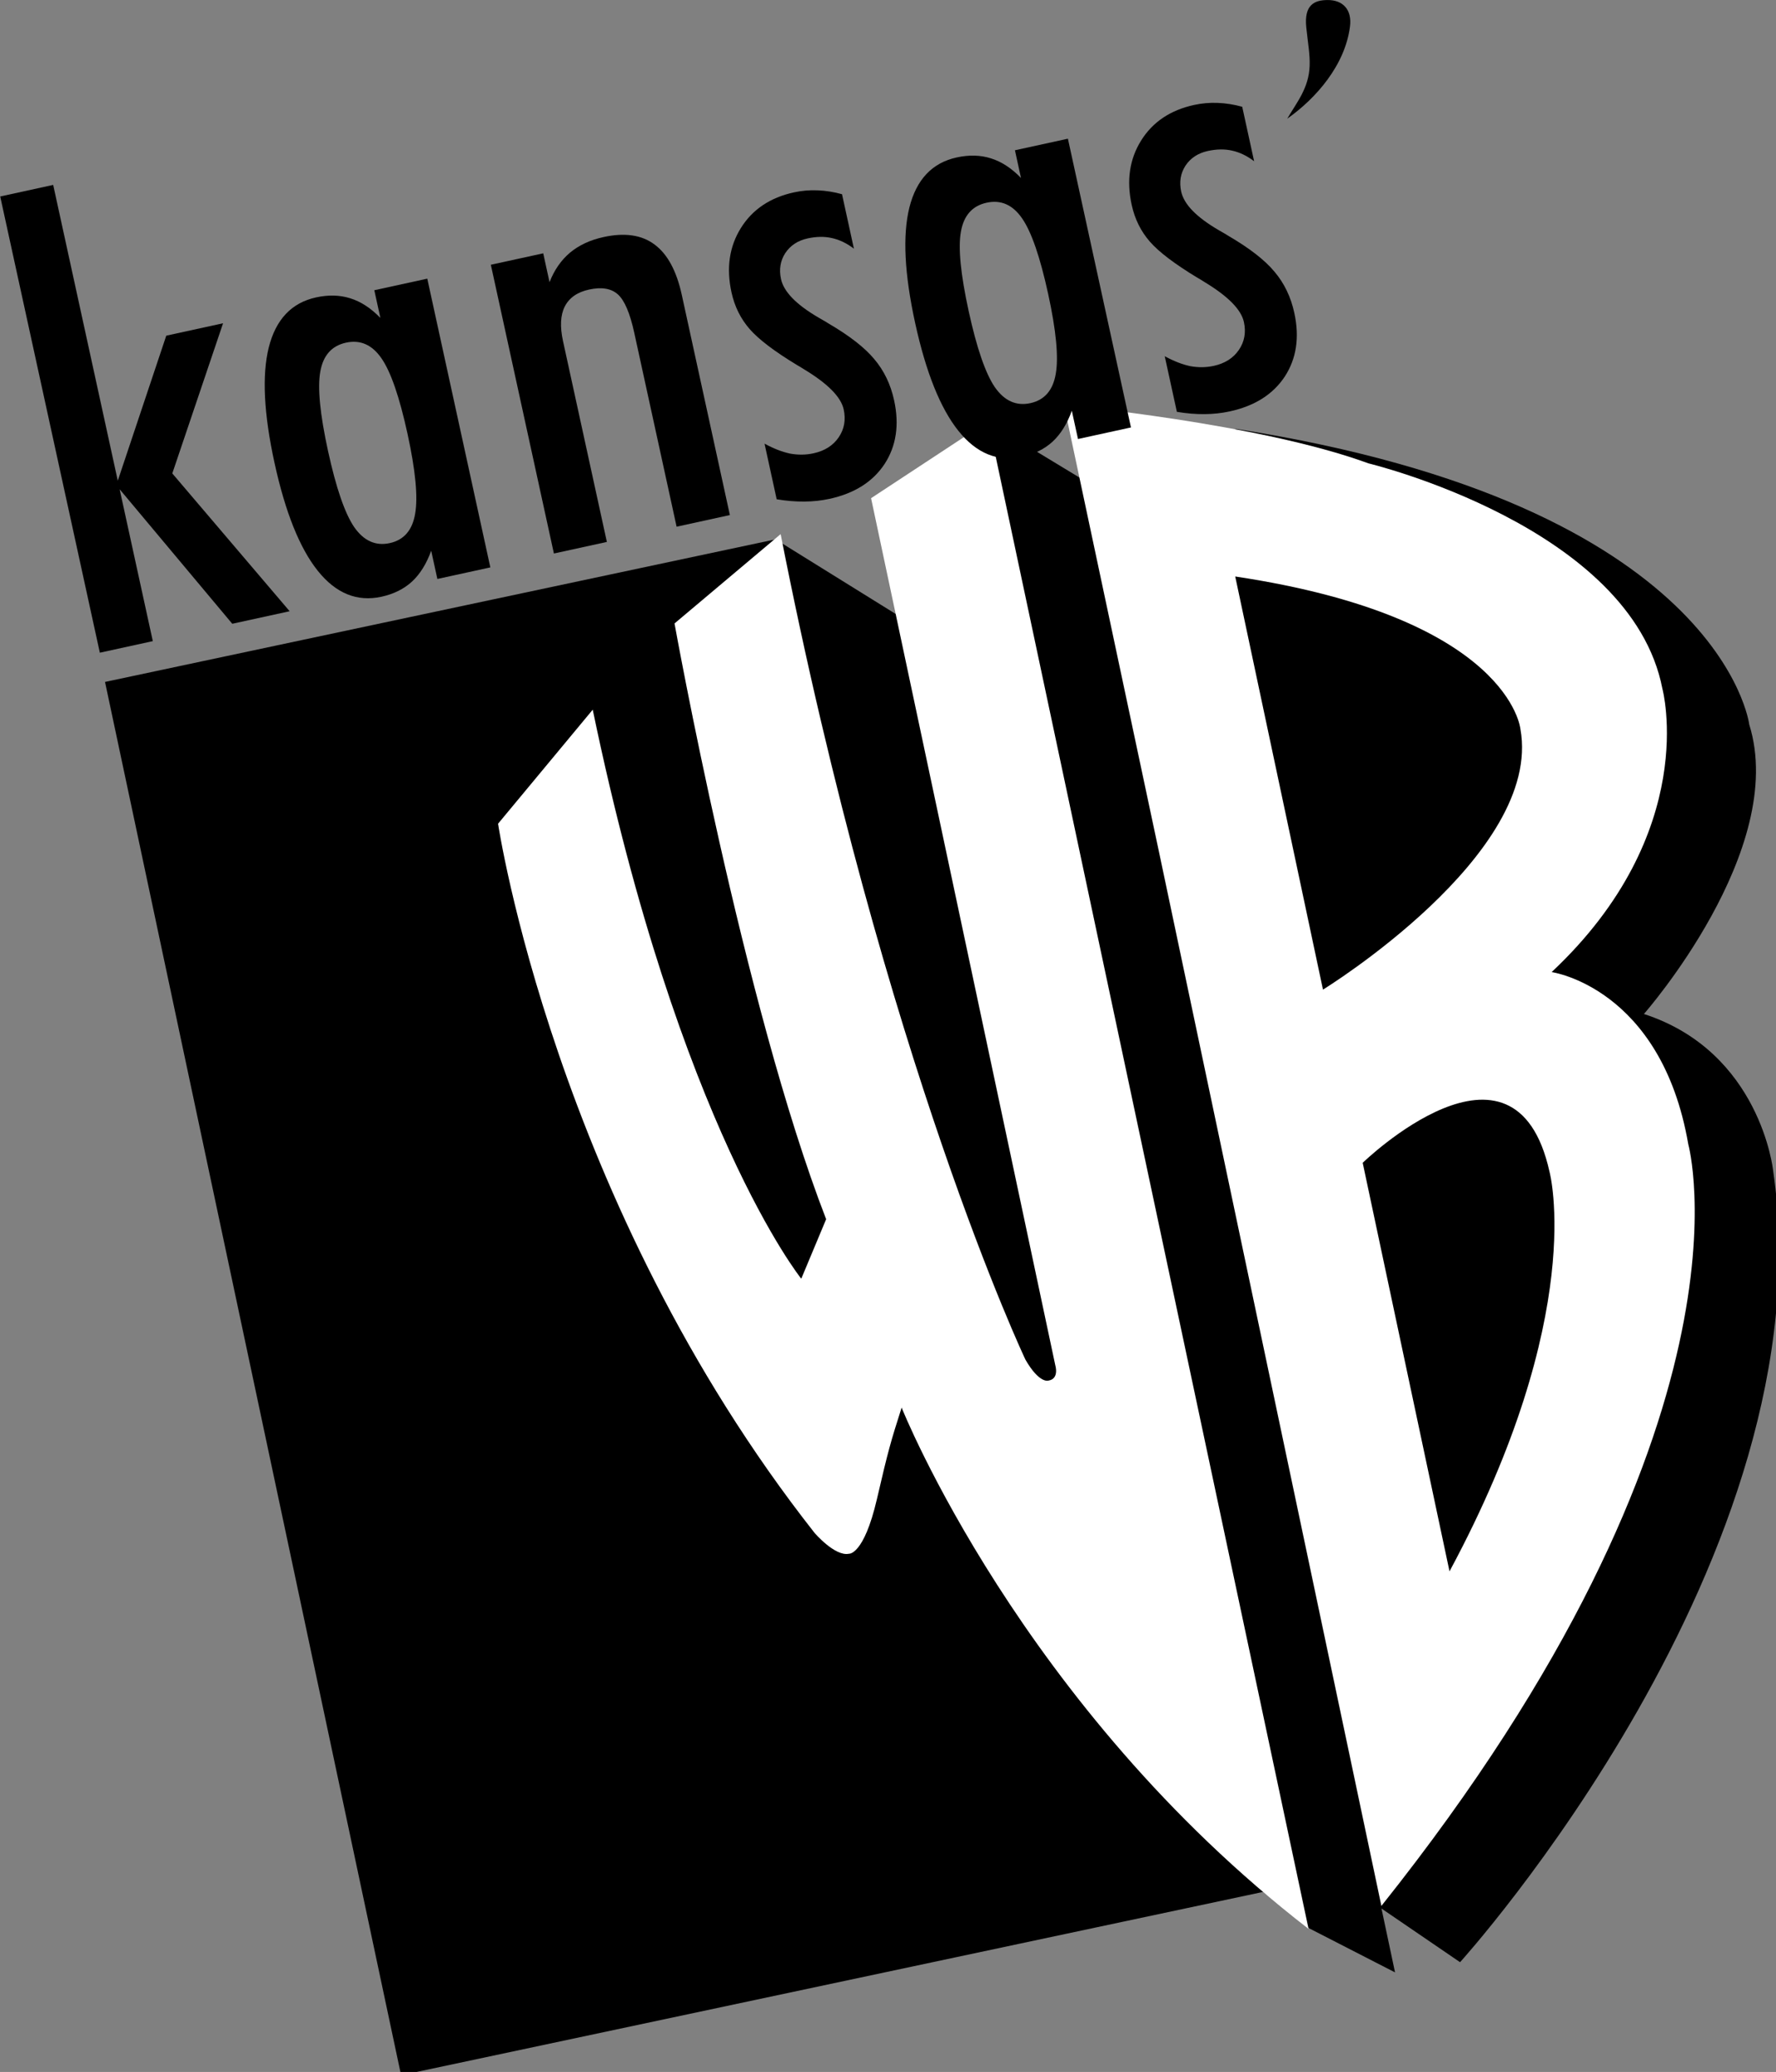
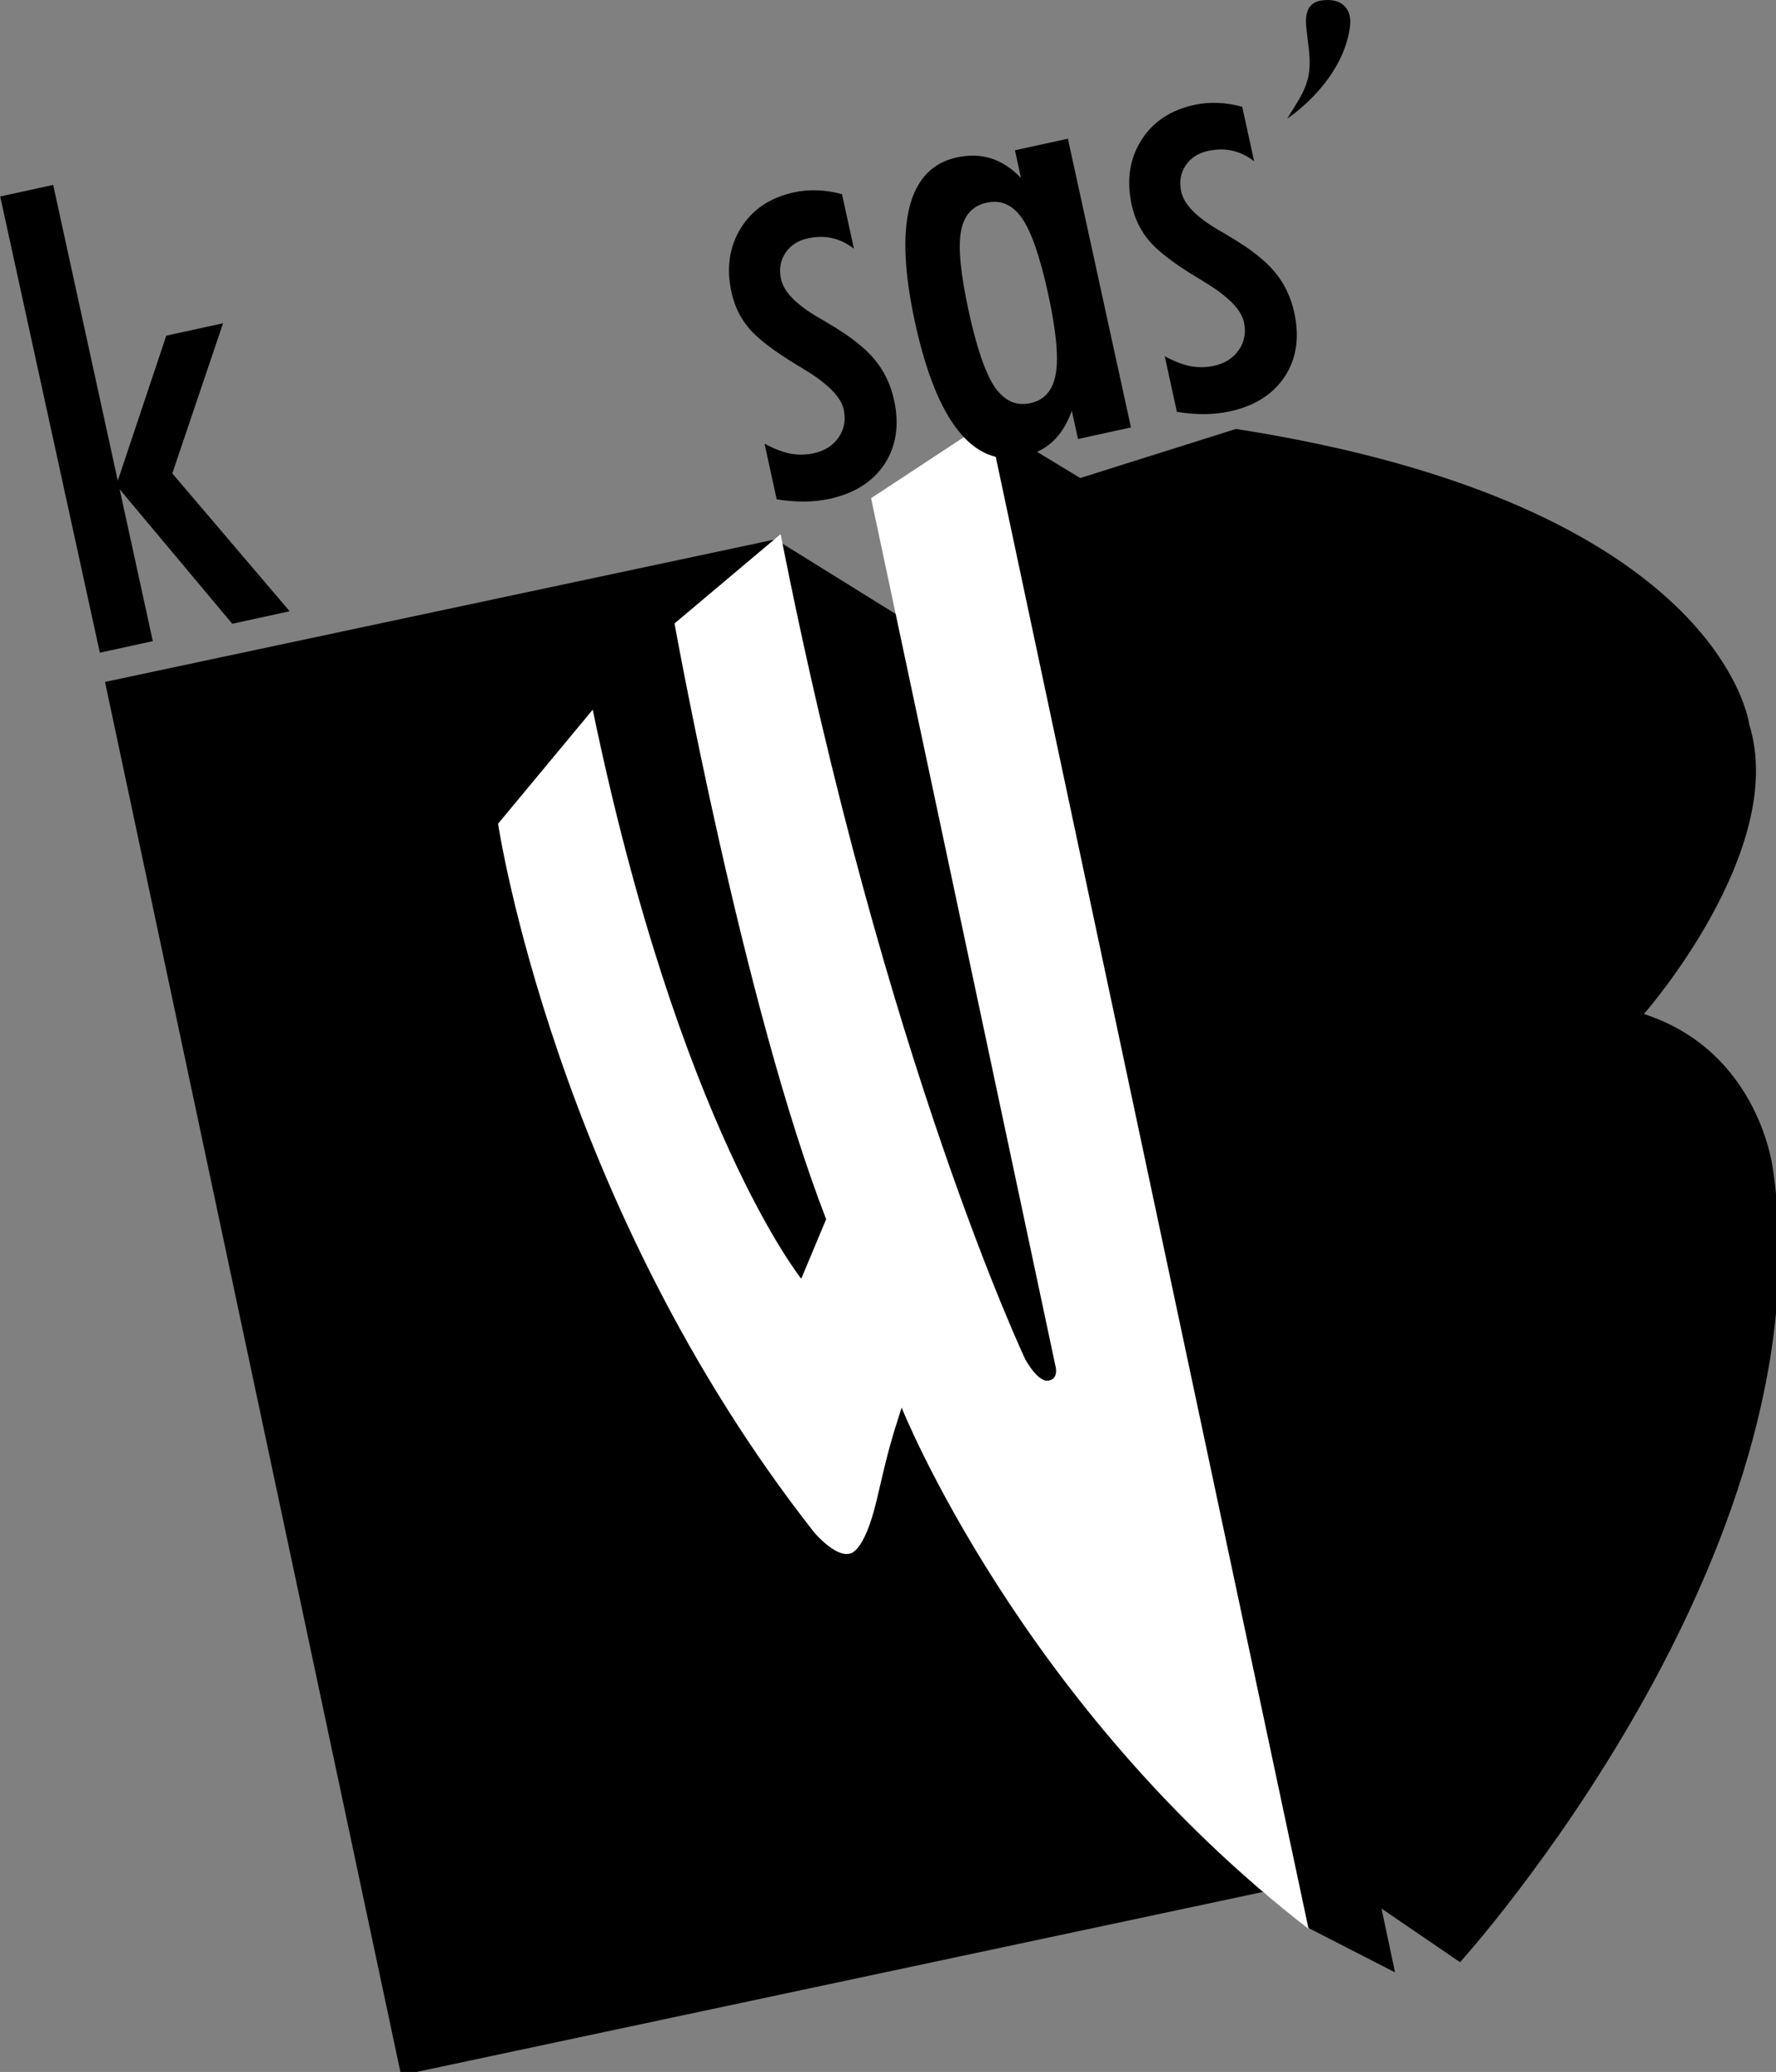
<svg xmlns="http://www.w3.org/2000/svg" xmlns:ns1="http://www.inkscape.org/namespaces/inkscape" xmlns:ns2="http://sodipodi.sourceforge.net/DTD/sodipodi-0.dtd" width="223.799mm" height="261.032mm" viewBox="0 0 223.799 261.032" version="1.1" id="svg2290" ns1:version="1.0.1 (3bc2e813f5, 2020-09-07)" ns2:docname="KWCV_(2003).svg">
  <rect x="0" y="0" width="223.799" height="261.032" fill="#808080" stroke="none" />
  <style id="style2292" />
  <defs id="defs2284">
    <filter ns1:collect="always" id="filter4743" x="-0.24" width="1.48" y="-0.24" height="1.48" style="color-interpolation-filters:sRGB">
      <feGaussianBlur ns1:collect="always" stdDeviation="18.516" id="feGaussianBlur4745" />
    </filter>
    <clipPath clipPathUnits="userSpaceOnUse" id="clipPath4749">
      <path d="M 92.594,0 C 41.486,-9.9999997e-7 0,41.486 0,92.594 0,143.702 41.486,185.156 92.594,185.156 143.702,185.156 185.156,143.702 185.156,92.594 185.156,41.486 143.702,0 92.594,0 Z m -3.406,39.5 c 0.915,-0.018 1.833,-0.012 2.75,0 30.87,-0.128 61.29,15.769 78.187,41.719 2.262,3.355 5.248,8.747 6.406,11.375 C 166.029,115.033 146.031,132.66 122.562,140.531 92.012,151.365 55.798,144.824 31.719,122.906 22.047,114.505 14.586,103.611 8.594,92.594 11.139,88.495 14.014,82.719 17.312,78.375 33.419,55.073 60.826,40.054 89.188,39.5 Z m 3.375,8.562 c -24.575,0 -44.5,19.925 -44.5,44.5 0,24.575 19.925,44.531 44.5,44.531 24.575,0 44.531,-19.957 44.531,-44.531 0,-24.575 -19.957,-44.5 -44.531,-44.5 z" style="fill:#e6e6e6;filter:url(#filter4743)" id="path4751" ns1:connector-curvature="0" />
    </clipPath>
    <clipPath clipPathUnits="userSpaceOnUse" id="clipPath4753">
-       <path d="M 92.594,0 C 41.486,-9.9999997e-7 0,41.486 0,92.594 0,143.702 41.486,185.156 92.594,185.156 143.702,185.156 185.156,143.702 185.156,92.594 185.156,41.486 143.702,0 92.594,0 Z m -3.406,39.5 c 0.915,-0.018 1.833,-0.012 2.75,0 30.87,-0.128 61.29,15.769 78.187,41.719 2.262,3.355 5.248,8.747 6.406,11.375 C 166.029,115.033 146.031,132.66 122.562,140.531 92.012,151.365 55.798,144.824 31.719,122.906 22.047,114.505 14.586,103.611 8.594,92.594 11.139,88.495 14.014,82.719 17.312,78.375 33.419,55.073 60.826,40.054 89.188,39.5 Z m 3.375,8.562 c -24.575,0 -44.5,19.925 -44.5,44.5 0,24.575 19.925,44.531 44.5,44.531 24.575,0 44.531,-19.957 44.531,-44.531 0,-24.575 -19.957,-44.5 -44.531,-44.5 z" style="fill:#e6e6e6;filter:url(#filter4743)" id="path4755" ns1:connector-curvature="0" />
+       <path d="M 92.594,0 C 41.486,-9.9999997e-7 0,41.486 0,92.594 0,143.702 41.486,185.156 92.594,185.156 143.702,185.156 185.156,143.702 185.156,92.594 185.156,41.486 143.702,0 92.594,0 Z m -3.406,39.5 c 0.915,-0.018 1.833,-0.012 2.75,0 30.87,-0.128 61.29,15.769 78.187,41.719 2.262,3.355 5.248,8.747 6.406,11.375 C 166.029,115.033 146.031,132.66 122.562,140.531 92.012,151.365 55.798,144.824 31.719,122.906 22.047,114.505 14.586,103.611 8.594,92.594 11.139,88.495 14.014,82.719 17.312,78.375 33.419,55.073 60.826,40.054 89.188,39.5 Z c -24.575,0 -44.5,19.925 -44.5,44.5 0,24.575 19.925,44.531 44.5,44.531 24.575,0 44.531,-19.957 44.531,-44.531 0,-24.575 -19.957,-44.5 -44.531,-44.5 z" style="fill:#e6e6e6;filter:url(#filter4743)" id="path4755" ns1:connector-curvature="0" />
    </clipPath>
    <ns1:path-effect effect="simplify" id="path-effect1192" is_visible="true" lpeversion="1" steps="1" threshold="0" smooth_angles="360" helper_size="0" simplify_individual_paths="false" simplify_just_coalesce="false" />
    <ns1:path-effect effect="simplify" id="path-effect1188" is_visible="true" lpeversion="1" steps="1" threshold="0" smooth_angles="360" helper_size="0" simplify_individual_paths="false" simplify_just_coalesce="false" />
    <ns1:path-effect effect="simplify" id="path-effect1184" is_visible="true" lpeversion="1" steps="1" threshold="0" smooth_angles="360" helper_size="0" simplify_individual_paths="false" simplify_just_coalesce="false" />
    <ns1:path-effect effect="simplify" id="path-effect1180" is_visible="true" lpeversion="1" steps="1" threshold="0" smooth_angles="360" helper_size="0" simplify_individual_paths="false" simplify_just_coalesce="false" />
    <ns1:path-effect effect="simplify" id="path-effect1176" is_visible="true" lpeversion="1" steps="1" threshold="0" smooth_angles="360" helper_size="0" simplify_individual_paths="false" simplify_just_coalesce="false" />
    <ns1:path-effect effect="simplify" id="path-effect1172" is_visible="true" lpeversion="1" steps="1" threshold="0" smooth_angles="360" helper_size="0" simplify_individual_paths="false" simplify_just_coalesce="false" />
    <ns1:path-effect effect="simplify" id="path-effect1168" is_visible="true" lpeversion="1" steps="1" threshold="0" smooth_angles="360" helper_size="0" simplify_individual_paths="false" simplify_just_coalesce="false" />
    <ns1:path-effect effect="simplify" id="path-effect1164" is_visible="true" lpeversion="1" steps="1" threshold="0" smooth_angles="360" helper_size="0" simplify_individual_paths="false" simplify_just_coalesce="false" />
    <ns1:path-effect effect="simplify" id="path-effect1160" is_visible="true" lpeversion="1" steps="1" threshold="0" smooth_angles="360" helper_size="0" simplify_individual_paths="false" simplify_just_coalesce="false" />
    <ns1:path-effect effect="simplify" id="path-effect1156" is_visible="true" lpeversion="1" steps="1" threshold="0" smooth_angles="360" helper_size="0" simplify_individual_paths="false" simplify_just_coalesce="false" />
    <ns1:path-effect effect="simplify" id="path-effect1152" is_visible="true" lpeversion="1" steps="1" threshold="0" smooth_angles="360" helper_size="0" simplify_individual_paths="false" simplify_just_coalesce="false" />
    <ns1:path-effect effect="simplify" id="path-effect1148" is_visible="true" lpeversion="1" steps="1" threshold="0" smooth_angles="360" helper_size="0" simplify_individual_paths="false" simplify_just_coalesce="false" />
    <ns1:path-effect effect="simplify" id="path-effect1144" is_visible="true" lpeversion="1" steps="1" threshold="0" smooth_angles="360" helper_size="0" simplify_individual_paths="false" simplify_just_coalesce="false" />
    <ns1:path-effect effect="simplify" id="path-effect1140" is_visible="true" lpeversion="1" steps="1" threshold="0" smooth_angles="360" helper_size="0" simplify_individual_paths="false" simplify_just_coalesce="false" />
    <ns1:path-effect effect="simplify" id="path-effect1136" is_visible="true" lpeversion="1" steps="1" threshold="0" smooth_angles="360" helper_size="0" simplify_individual_paths="false" simplify_just_coalesce="false" />
    <ns1:path-effect effect="powerstroke" id="path-effect1132" is_visible="true" lpeversion="1" offset_points="0,0.5" sort_points="true" interpolator_type="CubicBezierJohan" interpolator_beta="0.2" start_linecap_type="zerowidth" linejoin_type="extrp_arc" miter_limit="4" scale_width="1" end_linecap_type="zerowidth" />
    <ns1:path-effect effect="simplify" id="path-effect1130" is_visible="true" lpeversion="1" steps="1" threshold="0" smooth_angles="360" helper_size="0" simplify_individual_paths="false" simplify_just_coalesce="false" />
    <rect x="306.087" y="348.01" width="384.557" height="232.794" id="rect36" />
    <ns1:path-effect effect="simplify" id="path-effect32" is_visible="true" lpeversion="1" steps="1" threshold="0" smooth_angles="360" helper_size="0" simplify_individual_paths="false" simplify_just_coalesce="false" />
  </defs>
  <ns2:namedview id="base" pagecolor="#ffffff" bordercolor="#666666" borderopacity="1.0" ns1:pageopacity="0.0" ns1:pageshadow="2" ns1:zoom="0.49497475" ns1:cx="408.63409" ns1:cy="483.60922" ns1:document-units="mm" ns1:current-layer="layer1" ns1:document-rotation="0" showgrid="false" ns1:window-width="1366" ns1:window-height="706" ns1:window-x="-8" ns1:window-y="-8" ns1:window-maximized="1" />
  <g ns1:label="Layer 1" ns1:groupmode="layer" id="layer1" transform="translate(31.768,-14.627)">
    <g id="g1404" transform="matrix(0.053,0,0,0.053,-45.959,11.338)">
      <path style="fill:#000000;fill-rule:nonzero;stroke:none;stroke-width:10" d="m 3374.963,4642.973 209.629,107.561 -32.205,-151.773 186.815,127.554 c 0,0 878.879,-969.137 744.195,-1882.74 0,0 -30.08,-281.195 -307.092,-371.186 0,0 343.61,-390.37 250.48,-688.028 0,0 -63.71,-522.065 -1220.43,-702.687 l -370.167,116.718 -218.103,-132.205 -220.804,455.292 -285.576,-177.371 -1594.268,338.957 703.94,3311.973 2049.684,-435.811 103.901,83.746" id="path2874" ns1:export-filename="C:\Users\Carrillo\Downloads\kansas' WB.png" ns1:export-xdpi="96.003502" ns1:export-ydpi="96.003502" />
      <path style="fill:#ffffff;fill-rule:nonzero;stroke:none;stroke-width:10" d="m 1677.025,1749.009 -225.073,271.059 c 0,0 134.194,899.668 752.461,1685.74 0,0 48.413,56.554 81.68,49.606 0,0 35.434,4.23 66.64,-130.016 26.957,-116.314 32.927,-136.689 58.738,-217.355 0,0 283.153,710.038 967.549,1239.135 l -761.785,-3583.989 -278.417,183.108 437.975,2060.919 c 0,0 10.015,32.186 -15.8,36.476 0,0 -21.499,8.931 -55.212,-49.795 0,0 -334.689,-705.577 -581.96,-1962.218 l -252.309,212.361 c 0,0 163.17,907.591 360.5,1416.146 l -59.163,141.468 c 0,0 -289.781,-360.01 -495.82,-1352.645" id="path2882" ns1:export-filename="C:\Users\Carrillo\Downloads\kansas' WB.png" ns1:export-xdpi="96.003502" ns1:export-ydpi="96.003502" />
-       <path style="fill:#ffffff;fill-rule:nonzero;stroke:none;stroke-width:10" d="M 3022.472,2082.889 2797.506,1024.801 c 0,0 462.87,42.914 723.739,138.664 0,0 624.468,150.008 699.053,535.874 0,0 92.09,339.935 -263.376,673.412 0,0 260.55,36.412 324.94,409.553 0,0.02 184.519,663.663 -729.709,1810.213 L 3022.472,2082.889" id="path2884" ns1:export-filename="C:\Users\Carrillo\Downloads\kansas' WB.png" ns1:export-xdpi="96.003502" ns1:export-ydpi="96.003502" />
      <path style="fill:#000000;fill-rule:nonzero;stroke:none;stroke-width:10" d="m 3204.633,1432.421 208.633,982.013 c 0,0 522.819,-321.325 469.498,-619.112 0,0 -24.132,-264.621 -678.13,-362.901" id="path2886" ns1:export-filename="C:\Users\Carrillo\Downloads\kansas' WB.png" ns1:export-xdpi="96.003502" ns1:export-ydpi="96.003502" />
      <path style="fill:#000000;fill-rule:nonzero;stroke:none;stroke-width:10" d="m 3507.692,2826.133 c -0.02,0 361.689,-351.322 444.198,21.35 0,0 91.644,337.556 -237.776,949.784 l -206.422,-971.134" id="path2888" ns1:export-filename="C:\Users\Carrillo\Downloads\kansas' WB.png" ns1:export-xdpi="96.003502" ns1:export-ydpi="96.003502" />
      <g aria-label="kansas" id="text34" transform="matrix(9.77,-2.134,2.134,9.77,-3590.138,-2391.943)">
        <path d="M 314.61,478.7 V 367.7 h 12.89 v 71.97 l 18.619,-31.223 h 13.821 l -19.407,32.297 20.266,37.955 h -13.964 l -19.335,-36.952 v 36.952 z" style="font-style:normal;font-variant:normal;font-weight:normal;font-stretch:normal;font-size:146.662px;font-family:'Futura MdCn BT';-inkscape-font-specification:'Futura MdCn BT'" id="path1406" />
-         <path d="m 396.749,478.7 v -6.875 q -2.65,4.225 -6.087,6.23 -3.366,1.934 -7.806,1.934 -8.88,0 -13.463,-9.238 -4.583,-9.238 -4.583,-27.284 0,-17.903 4.512,-27.069 4.583,-9.238 13.535,-9.238 4.512,0 7.877,1.934 3.437,1.934 6.015,6.087 v -6.732 h 12.89 v 70.252 z m -18.906,-35.233 q 0,13.463 2.22,18.977 2.292,5.514 7.448,5.514 5.156,0 7.376,-5.514 2.292,-5.586 2.292,-18.977 0,-13.463 -2.22,-18.834 -2.22,-5.443 -7.448,-5.443 -5.228,0 -7.448,5.443 -2.22,5.371 -2.22,18.834 z" style="font-style:normal;font-variant:normal;font-weight:normal;font-stretch:normal;font-size:146.662px;font-family:'Futura MdCn BT';-inkscape-font-specification:'Futura MdCn BT'" id="path1408" />
-         <path d="m 425.108,478.7 v -70.252 h 12.747 v 7.018 q 2.578,-3.867 6.23,-5.801 3.724,-1.934 8.593,-1.934 7.734,0 11.458,4.297 3.795,4.297 3.795,13.105 v 53.566 h -12.962 v -47.193 q 0,-7.161 -1.862,-9.739 -1.862,-2.578 -6.445,-2.578 -4.297,0 -6.517,2.721 -2.148,2.65 -2.148,7.949 v 48.84 z" style="font-style:normal;font-variant:normal;font-weight:normal;font-stretch:normal;font-size:146.662px;font-family:'Futura MdCn BT';-inkscape-font-specification:'Futura MdCn BT'" id="path1410" />
        <path d="m 479.605,463.876 q 2.721,2.363 5.371,3.581 2.721,1.146 5.514,1.146 4.082,0 6.66,-2.435 2.578,-2.435 2.578,-6.23 0,-4.512 -7.09,-11.243 -0.931,-0.931 -1.432,-1.361 -6.875,-6.517 -9.238,-10.813 -2.363,-4.297 -2.363,-9.453 0,-8.88 5.443,-14.466 5.443,-5.586 14.108,-5.586 2.865,0 5.586,0.716 2.793,0.716 5.514,2.148 v 13.248 q -2.077,-2.435 -4.583,-3.581 -2.435,-1.146 -5.657,-1.146 -3.581,0 -5.944,2.292 -2.292,2.292 -2.292,5.801 0,4.655 6.803,10.885 1.361,1.217 2.005,1.862 6.373,5.872 8.808,10.599 2.506,4.726 2.506,10.527 0,8.952 -5.443,14.322 -5.443,5.299 -14.537,5.299 -2.936,0 -6.015,-0.645 -3.079,-0.645 -6.302,-1.934 z" style="font-style:normal;font-variant:normal;font-weight:normal;font-stretch:normal;font-size:146.662px;font-family:'Futura MdCn BT';-inkscape-font-specification:'Futura MdCn BT'" id="path1412" />
        <path d="m 552.649,478.7 v -6.875 q -2.65,4.225 -6.087,6.23 -3.366,1.934 -7.806,1.934 -8.88,0 -13.463,-9.238 -4.583,-9.238 -4.583,-27.284 0,-17.903 4.512,-27.069 4.583,-9.238 13.535,-9.238 4.512,0 7.877,1.934 3.437,1.934 6.015,6.087 v -6.732 h 12.89 v 70.252 z m -18.906,-35.233 q 0,13.463 2.22,18.977 2.292,5.514 7.448,5.514 5.156,0 7.376,-5.514 2.292,-5.586 2.292,-18.977 0,-13.463 -2.22,-18.834 -2.22,-5.443 -7.448,-5.443 -5.228,0 -7.448,5.443 -2.22,5.371 -2.22,18.834 z" style="font-style:normal;font-variant:normal;font-weight:normal;font-stretch:normal;font-size:146.662px;font-family:'Futura MdCn BT';-inkscape-font-specification:'Futura MdCn BT'" id="path1414" />
        <path d="m 576.997,463.876 q 2.721,2.363 5.371,3.581 2.721,1.146 5.514,1.146 4.082,0 6.66,-2.435 2.578,-2.435 2.578,-6.23 0,-4.512 -7.09,-11.243 -0.931,-0.931 -1.432,-1.361 -6.875,-6.517 -9.238,-10.813 -2.363,-4.297 -2.363,-9.453 0,-8.88 5.443,-14.466 5.443,-5.586 14.108,-5.586 2.864,0 5.586,0.716 2.793,0.716 5.514,2.148 v 13.248 q -2.077,-2.435 -4.583,-3.581 -2.435,-1.146 -5.657,-1.146 -3.581,0 -5.944,2.292 -2.292,2.292 -2.292,5.801 0,4.655 6.803,10.885 1.361,1.217 2.005,1.862 6.373,5.872 8.808,10.599 2.506,4.726 2.506,10.527 0,8.952 -5.443,14.322 -5.443,5.299 -14.537,5.299 -2.936,0 -6.015,-0.645 -3.079,-0.645 -6.302,-1.934 z" style="font-style:normal;font-variant:normal;font-weight:normal;font-stretch:normal;font-size:146.662px;font-family:'Futura MdCn BT';-inkscape-font-specification:'Futura MdCn BT'" id="path1416" />
      </g>
      <path style="fill:#000000;stroke:none;stroke-width:7.643;stroke-linecap:butt;stroke-linejoin:miter;stroke-miterlimit:4;stroke-dasharray:none;stroke-opacity:1" d="m 3328.272,344.204 c 68.602,-48.3 137.469,-127.133 149.237,-219.122 5.096,-39.834 -16.746,-63.178 -53.3,-62.939 -30.002,0.196 -56.434,10.073 -50.632,65.27 3.932,37.414 8.891,63.561 7.992,90.912 -1.749,53.202 -30.865,87.321 -53.296,125.878 z" id="path1390" ns2:nodetypes="cssssc" />
    </g>
  </g>
</svg>